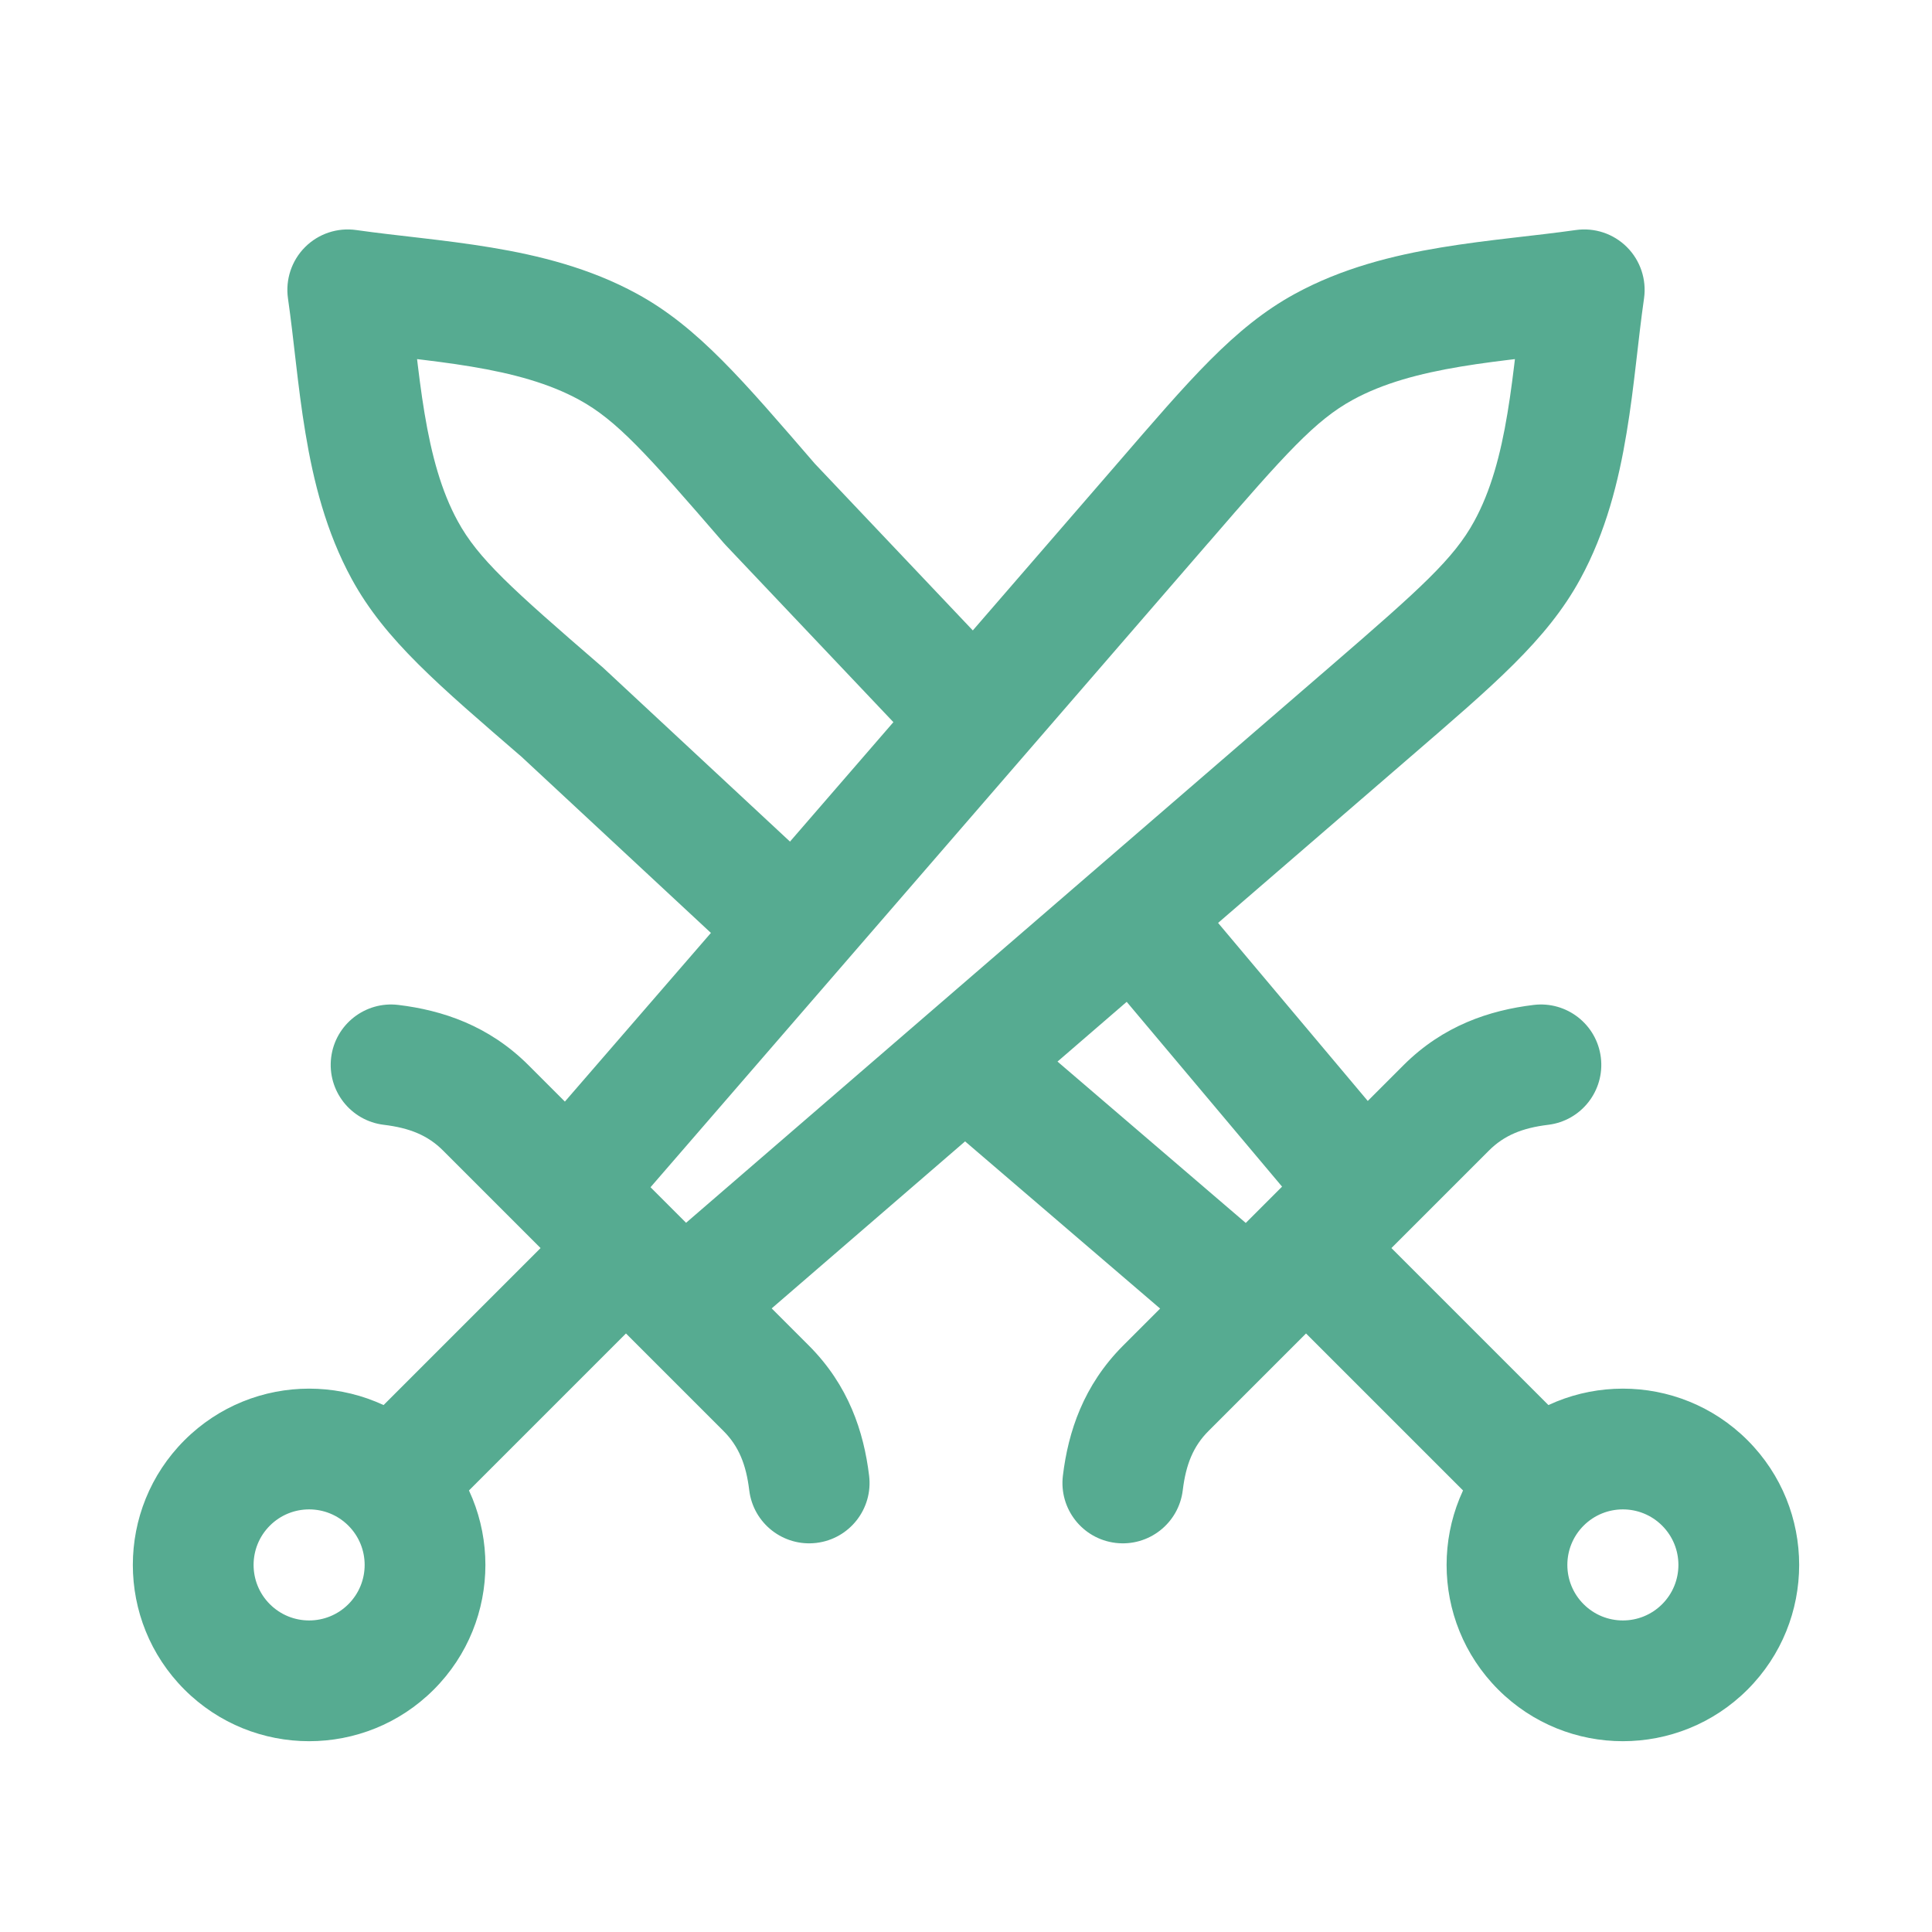
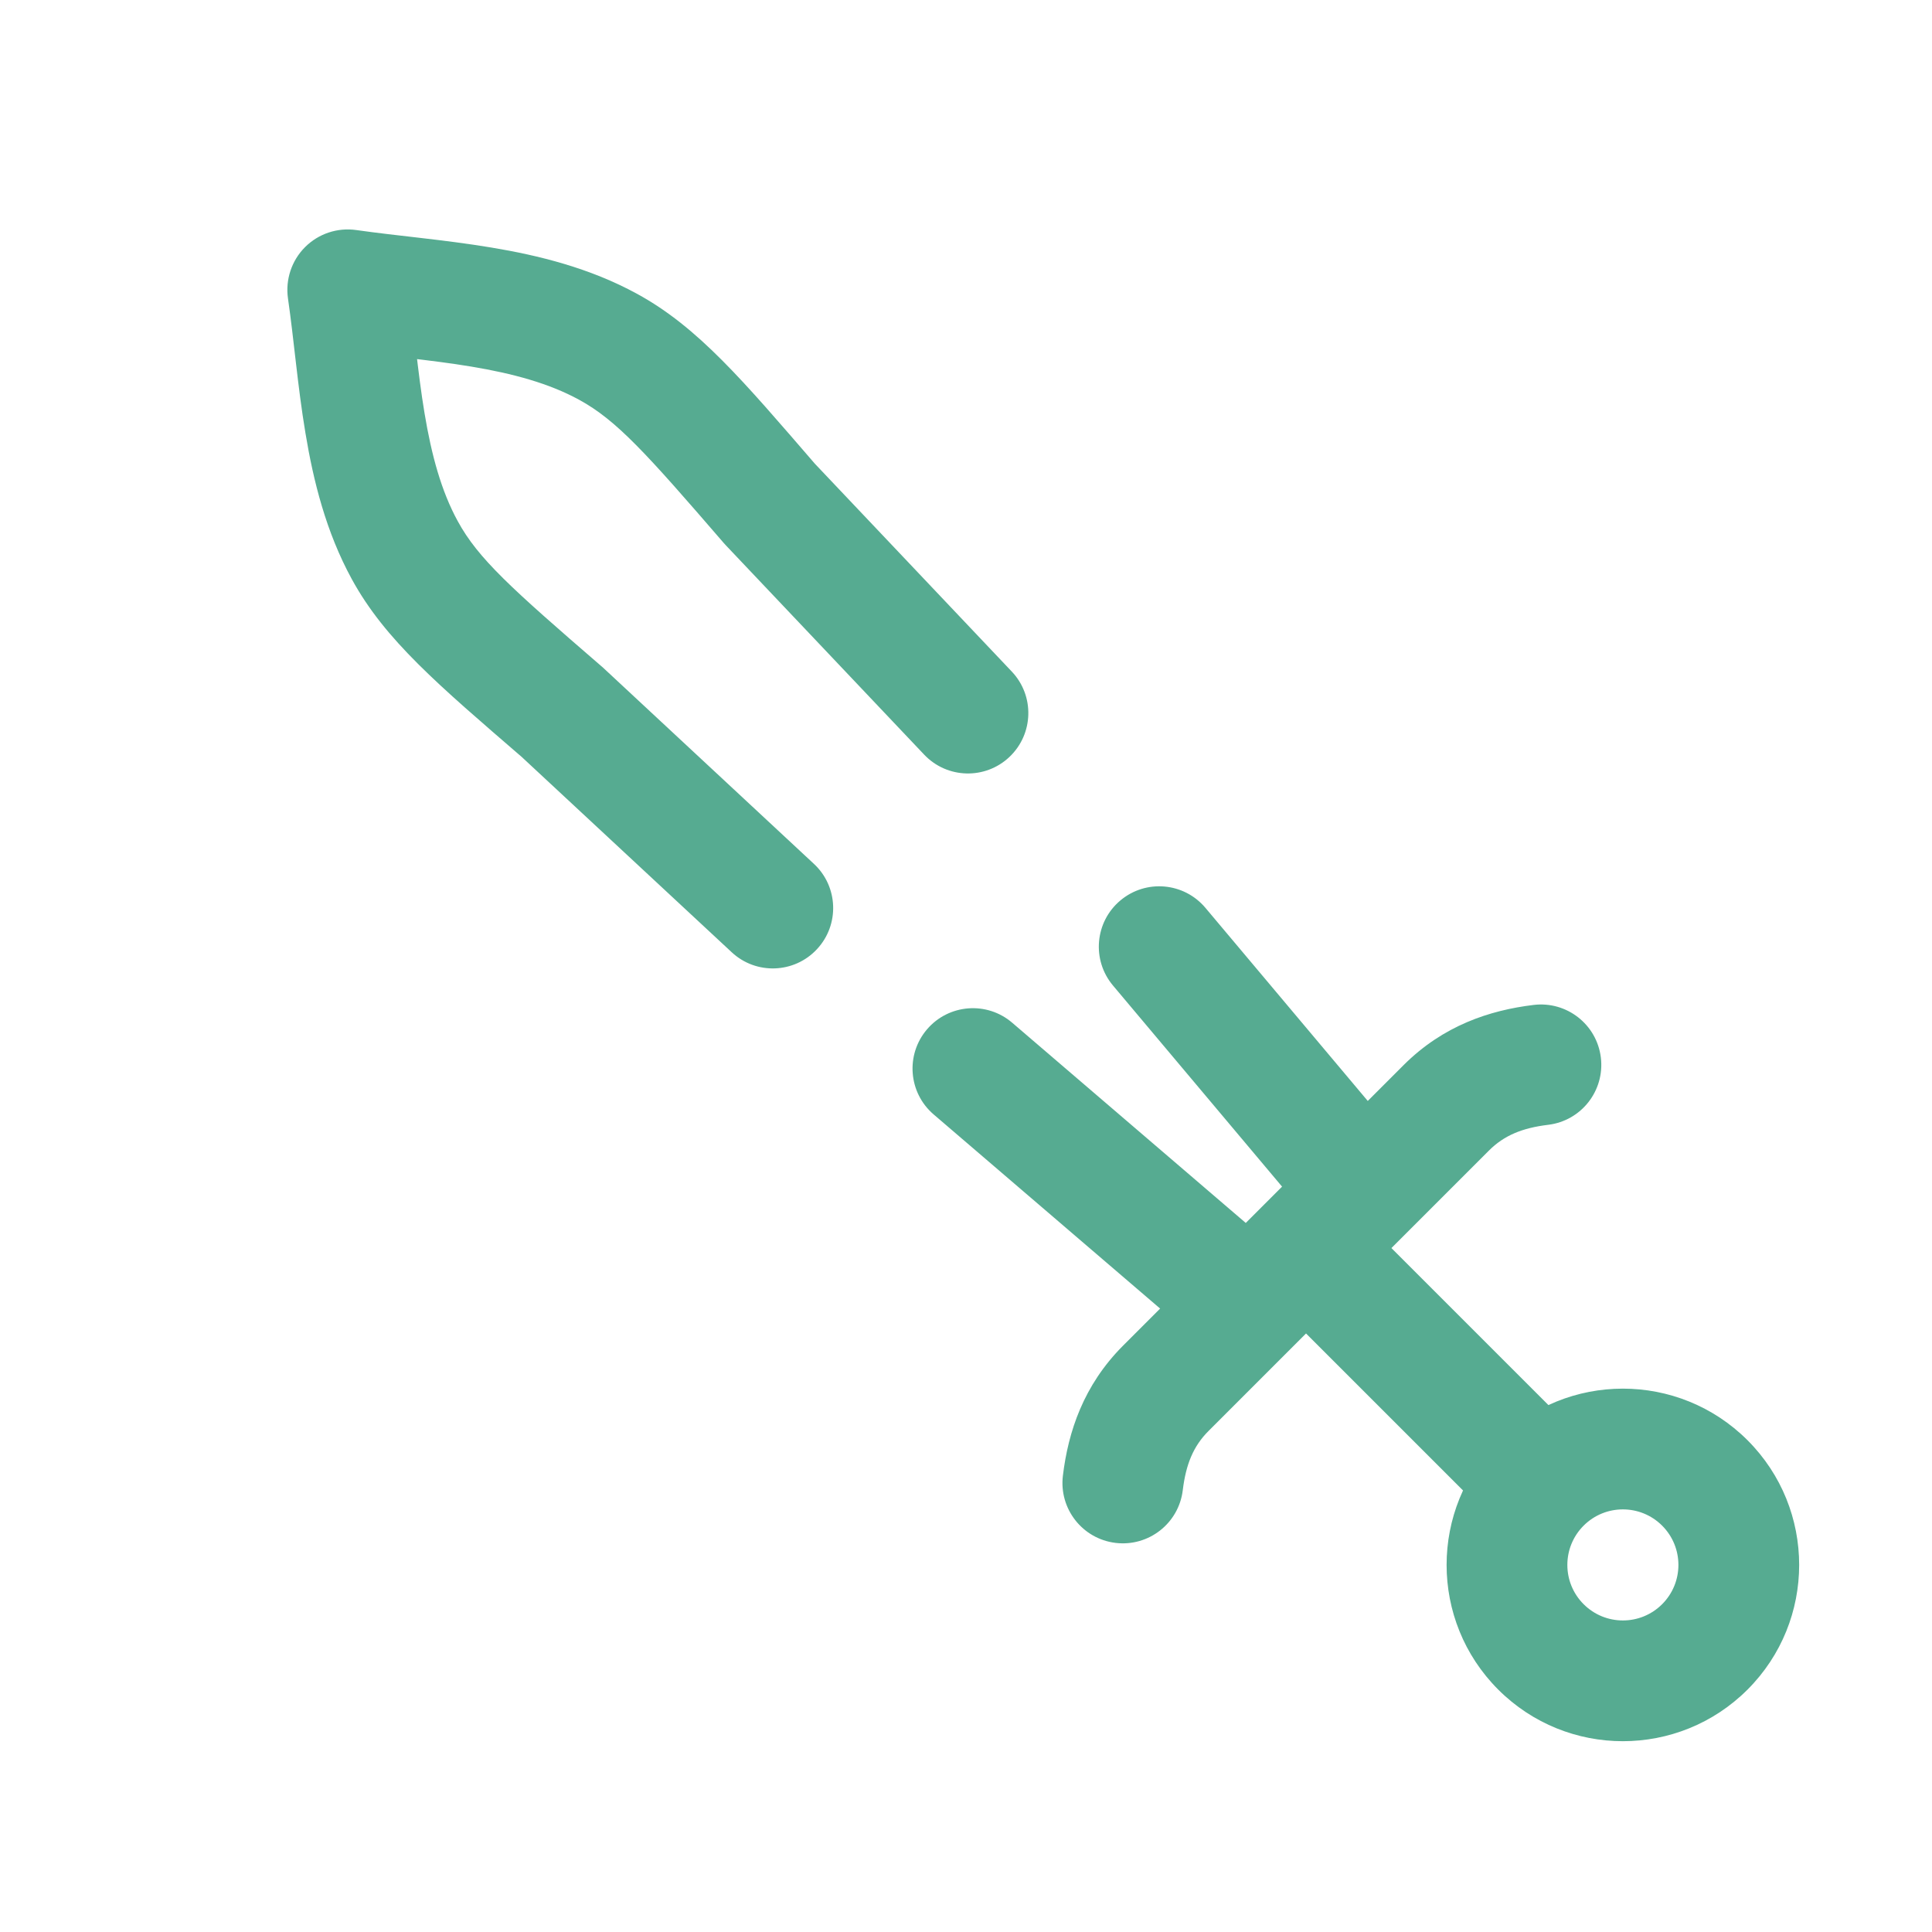
<svg xmlns="http://www.w3.org/2000/svg" width="40" height="40" viewBox="0 0 40 40" fill="none">
  <path d="M26.156 26.724C25.668 26.236 25.668 25.444 26.156 24.956C26.644 24.468 27.436 24.468 27.924 24.956L26.156 26.724ZM29.943 22.937L30.827 23.821L30.827 23.821L29.943 22.937ZM24.137 28.743L25.021 29.627L25.021 29.627L24.137 28.743ZM26.671 26.073C27.195 26.523 27.256 27.312 26.807 27.836C26.358 28.36 25.568 28.421 25.044 27.971L26.671 26.073ZM11.627 14.733L12.444 13.787C12.456 13.797 12.467 13.807 12.479 13.817L11.627 14.733ZM7.2 6L5.962 6.177C5.907 5.787 6.038 5.394 6.316 5.116C6.594 4.838 6.987 4.707 7.377 4.763L7.2 6ZM15.933 10.427L15.025 11.287C15.012 11.273 14.999 11.259 14.986 11.244L15.933 10.427ZM29.195 23.837C29.64 24.366 29.571 25.154 29.043 25.598C28.515 26.043 27.726 25.974 27.282 25.446L29.195 23.837ZM12.592 7.181L11.992 8.278L11.992 8.278L12.592 7.181ZM8.381 11.392L7.284 11.991L7.284 11.991L8.381 11.392ZM16.851 17.885C17.357 18.355 17.385 19.146 16.915 19.651C16.445 20.157 15.654 20.186 15.149 19.715L16.851 17.885ZM20.948 13.904C21.423 14.405 21.401 15.196 20.9 15.671C20.399 16.146 19.608 16.125 19.133 15.623L20.948 13.904ZM19.33 23.073C18.805 22.623 18.745 21.834 19.194 21.31C19.643 20.786 20.433 20.725 20.957 21.175L19.33 23.073ZM23.043 20.404C22.599 19.876 22.667 19.087 23.196 18.643C23.724 18.199 24.512 18.267 24.957 18.796L23.043 20.404ZM24.488 30.853C24.405 31.539 23.782 32.027 23.096 31.944C22.411 31.861 21.923 31.238 22.006 30.553L24.488 30.853ZM31.753 20.806C32.438 20.723 33.061 21.211 33.144 21.896C33.227 22.582 32.739 23.205 32.053 23.288L31.753 20.806ZM31.903 30.703L31.019 31.587L26.156 26.724L27.04 25.84L27.924 24.956L32.787 29.819L31.903 30.703ZM31.903 34.097L32.787 33.213C33.236 33.662 33.964 33.662 34.413 33.213L35.297 34.097L36.181 34.981C34.755 36.406 32.444 36.406 31.019 34.981L31.903 34.097ZM35.297 34.097L34.413 33.213C34.862 32.764 34.862 32.036 34.413 31.587L35.297 30.703L36.181 29.819C37.606 31.244 37.606 33.556 36.181 34.981L35.297 34.097ZM35.297 30.703L34.413 31.587C33.964 31.138 33.236 31.138 32.787 31.587L31.903 30.703L31.019 29.819C32.444 28.394 34.755 28.394 36.181 29.819L35.297 30.703ZM31.903 30.703L32.787 31.587C32.338 32.036 32.338 32.764 32.787 33.213L31.903 34.097L31.019 34.981C29.594 33.556 29.594 31.244 31.019 29.819L31.903 30.703ZM29.943 22.937L30.827 23.821L25.021 29.627L24.137 28.743L23.253 27.859L29.059 22.053L29.943 22.937ZM15.933 10.427L14.986 11.244C13.378 9.381 12.765 8.7 11.992 8.278L12.592 7.181L13.191 6.084C14.453 6.773 15.389 7.886 16.879 9.61L15.933 10.427ZM11.627 14.733L10.81 15.679C9.086 14.189 7.973 13.253 7.284 11.991L8.381 11.392L9.478 10.792C9.9 11.565 10.581 12.178 12.444 13.787L11.627 14.733ZM8.381 11.392L7.284 11.991C6.748 11.011 6.487 9.951 6.324 8.967C6.241 8.473 6.181 7.979 6.127 7.514C6.072 7.039 6.023 6.602 5.962 6.177L7.2 6L8.437 5.823C8.504 6.29 8.557 6.772 8.61 7.224C8.664 7.686 8.718 8.128 8.79 8.558C8.934 9.422 9.136 10.167 9.478 10.792L8.381 11.392ZM7.2 6L7.377 4.763C7.802 4.823 8.239 4.872 8.714 4.927C9.179 4.981 9.673 5.042 10.167 5.124C11.151 5.287 12.211 5.548 13.191 6.084L12.592 7.181L11.992 8.278C11.367 7.936 10.622 7.734 9.758 7.59C9.328 7.518 8.886 7.464 8.424 7.41C7.972 7.357 7.49 7.304 7.023 7.237L7.2 6ZM16 18.8L15.149 19.715L10.776 15.648L11.627 14.733L12.479 13.817L16.851 17.885L16 18.8ZM15.933 10.427L16.84 9.568L20.948 13.904L20.041 14.764L19.133 15.623L15.025 11.287L15.933 10.427ZM25.858 27.022L25.044 27.971L19.33 23.073L20.143 22.124L20.957 21.175L26.671 26.073L25.858 27.022ZM24 19.6L24.957 18.796L29.195 23.837L28.239 24.642L27.282 25.446L23.043 20.404L24 19.6ZM24.137 28.743L25.021 29.627C24.707 29.941 24.553 30.317 24.488 30.853L23.247 30.703L22.006 30.553C22.116 29.643 22.431 28.682 23.253 27.859L24.137 28.743ZM31.903 22.047L32.053 23.288C31.517 23.353 31.141 23.507 30.827 23.821L29.943 22.937L29.059 22.053C29.882 21.231 30.843 20.916 31.753 20.806L31.903 22.047Z" fill="#56AB91" />
-   <path d="M13.844 26.724C14.332 26.236 14.332 25.444 13.844 24.956C13.356 24.468 12.564 24.468 12.076 24.956L13.844 26.724ZM10.057 22.937L9.173 23.821L9.173 23.821L10.057 22.937ZM15.863 28.743L14.979 29.627L14.979 29.627L15.863 28.743ZM13.325 26.076C12.803 26.527 12.745 27.317 13.196 27.839C13.647 28.362 14.437 28.419 14.959 27.968L13.325 26.076ZM28.373 14.733L29.19 15.679L29.19 15.679L28.373 14.733ZM32.8 6L34.038 6.177C34.093 5.787 33.962 5.394 33.684 5.116C33.406 4.838 33.013 4.707 32.623 4.763L32.8 6ZM24.067 10.427L25.012 11.245L25.014 11.244L24.067 10.427ZM10.816 23.823C10.364 24.345 10.421 25.135 10.943 25.587C11.465 26.038 12.255 25.982 12.707 25.46L10.816 23.823ZM27.408 7.181L28.008 8.278L28.008 8.278L27.408 7.181ZM31.619 11.392L32.716 11.991L32.716 11.991L31.619 11.392ZM8.247 20.806C7.562 20.723 6.939 21.211 6.856 21.896C6.773 22.582 7.261 23.205 7.947 23.288L8.247 20.806ZM15.512 30.853C15.595 31.539 16.218 32.027 16.904 31.944C17.589 31.861 18.077 31.238 17.994 30.553L15.512 30.853ZM8.097 30.703L8.981 31.587L13.844 26.724L12.96 25.84L12.076 24.956L7.213 29.819L8.097 30.703ZM8.097 34.097L7.213 33.213C6.764 33.662 6.036 33.662 5.587 33.213L4.703 34.097L3.819 34.981C5.244 36.406 7.556 36.406 8.981 34.981L8.097 34.097ZM4.703 34.097L5.587 33.213C5.138 32.764 5.138 32.036 5.587 31.587L4.703 30.703L3.819 29.819C2.394 31.244 2.394 33.556 3.819 34.981L4.703 34.097ZM4.703 30.703L5.587 31.587C6.036 31.138 6.764 31.138 7.213 31.587L8.097 30.703L8.981 29.819C7.556 28.394 5.244 28.394 3.819 29.819L4.703 30.703ZM8.097 30.703L7.213 31.587C7.662 32.036 7.662 32.764 7.213 33.213L8.097 34.097L8.981 34.981C10.406 33.556 10.406 31.244 8.981 29.819L8.097 30.703ZM10.057 22.937L9.173 23.821L14.979 29.627L15.863 28.743L16.747 27.859L10.941 22.053L10.057 22.937ZM14.142 27.022L14.959 27.968L29.19 15.679L28.373 14.733L27.556 13.787L13.325 26.076L14.142 27.022ZM24.067 10.427L23.122 9.609L10.816 23.823L11.761 24.642L12.707 25.46L25.012 11.245L24.067 10.427ZM24.067 10.427L25.014 11.244C26.622 9.381 27.235 8.7 28.008 8.278L27.408 7.181L26.809 6.084C25.547 6.773 24.611 7.886 23.121 9.61L24.067 10.427ZM28.373 14.733L29.19 15.679C30.915 14.189 32.027 13.253 32.716 11.991L31.619 11.392L30.522 10.792C30.1 11.565 29.419 12.178 27.556 13.787L28.373 14.733ZM31.619 11.392L32.716 11.991C33.252 11.011 33.513 9.951 33.676 8.967C33.759 8.473 33.819 7.979 33.873 7.514C33.928 7.039 33.977 6.602 34.038 6.177L32.8 6L31.563 5.823C31.496 6.29 31.443 6.772 31.39 7.224C31.336 7.686 31.282 8.128 31.21 8.558C31.067 9.422 30.864 10.167 30.522 10.792L31.619 11.392ZM32.8 6L32.623 4.763C32.198 4.823 31.761 4.872 31.286 4.927C30.821 4.981 30.327 5.042 29.833 5.124C28.849 5.287 27.789 5.548 26.809 6.084L27.408 7.181L28.008 8.278C28.633 7.936 29.378 7.734 30.242 7.59C30.672 7.518 31.114 7.464 31.576 7.41C32.028 7.357 32.51 7.304 32.977 7.237L32.8 6ZM8.097 22.047L7.947 23.288C8.484 23.353 8.859 23.507 9.173 23.821L10.057 22.937L10.941 22.053C10.118 21.231 9.157 20.916 8.247 20.806L8.097 22.047ZM15.863 28.743L14.979 29.627C15.293 29.941 15.447 30.317 15.512 30.853L16.753 30.703L17.994 30.553C17.884 29.643 17.569 28.682 16.747 27.859L15.863 28.743Z" fill="#56AB91" />
</svg>